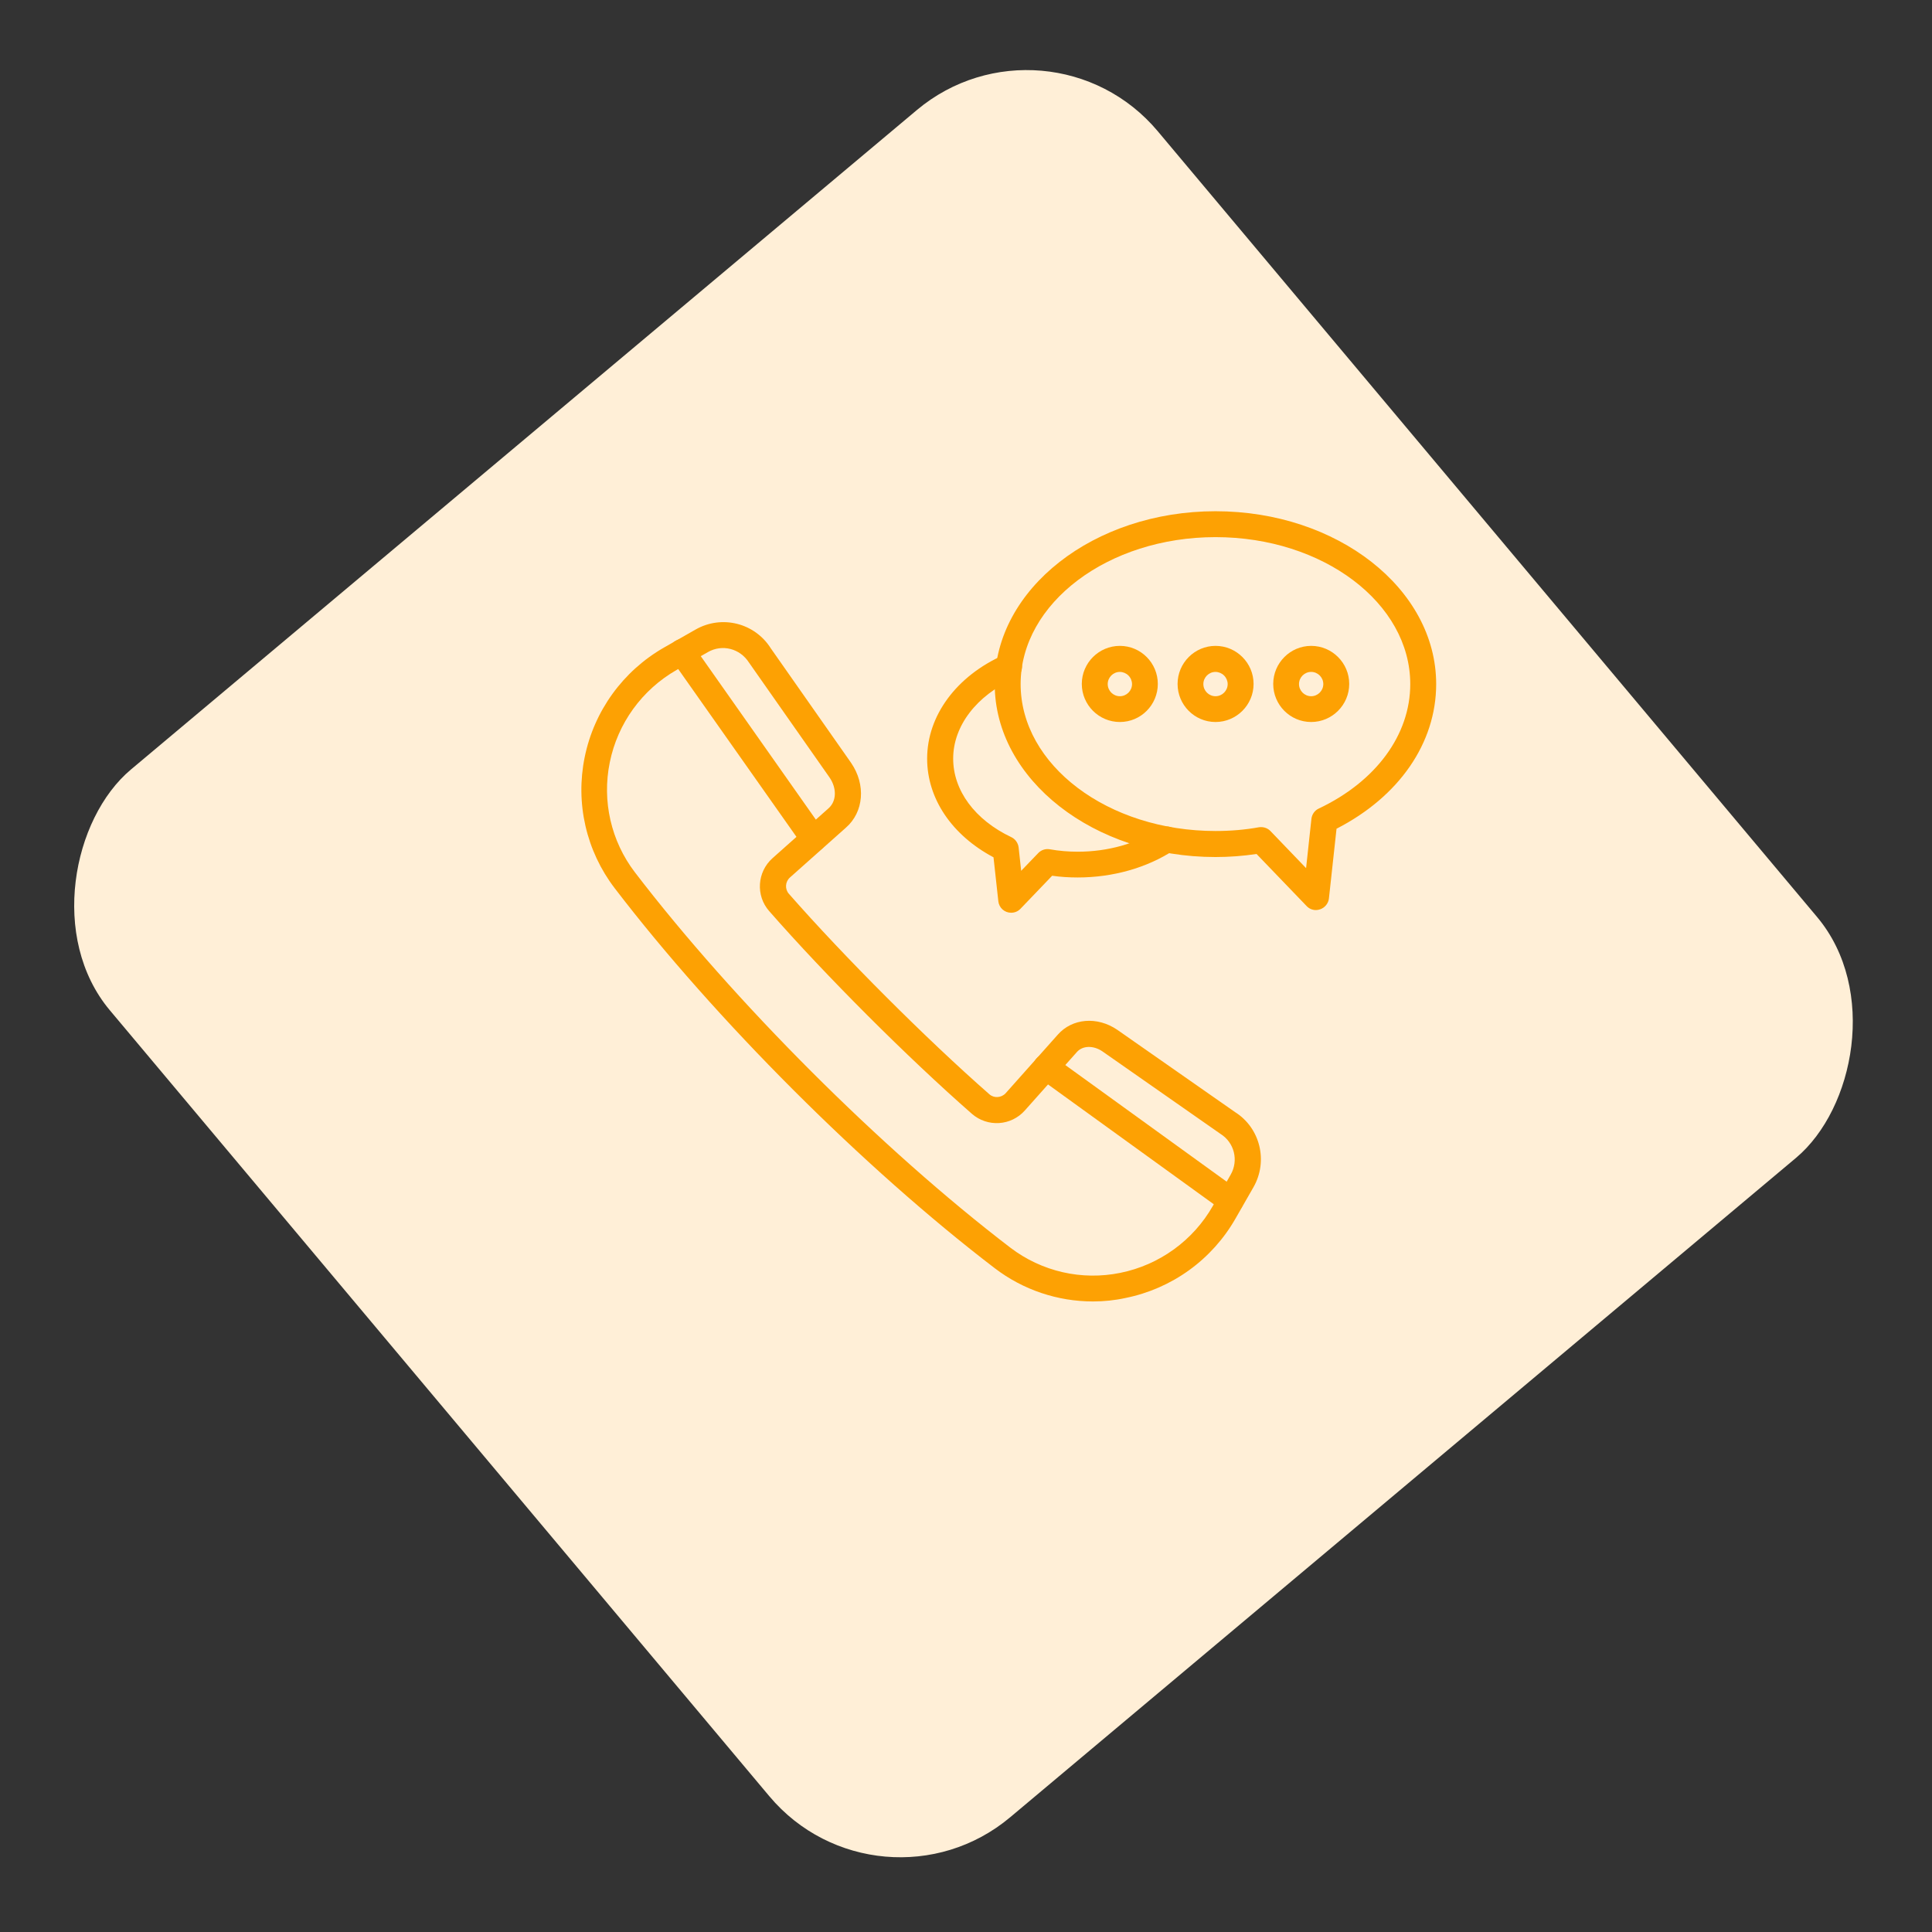
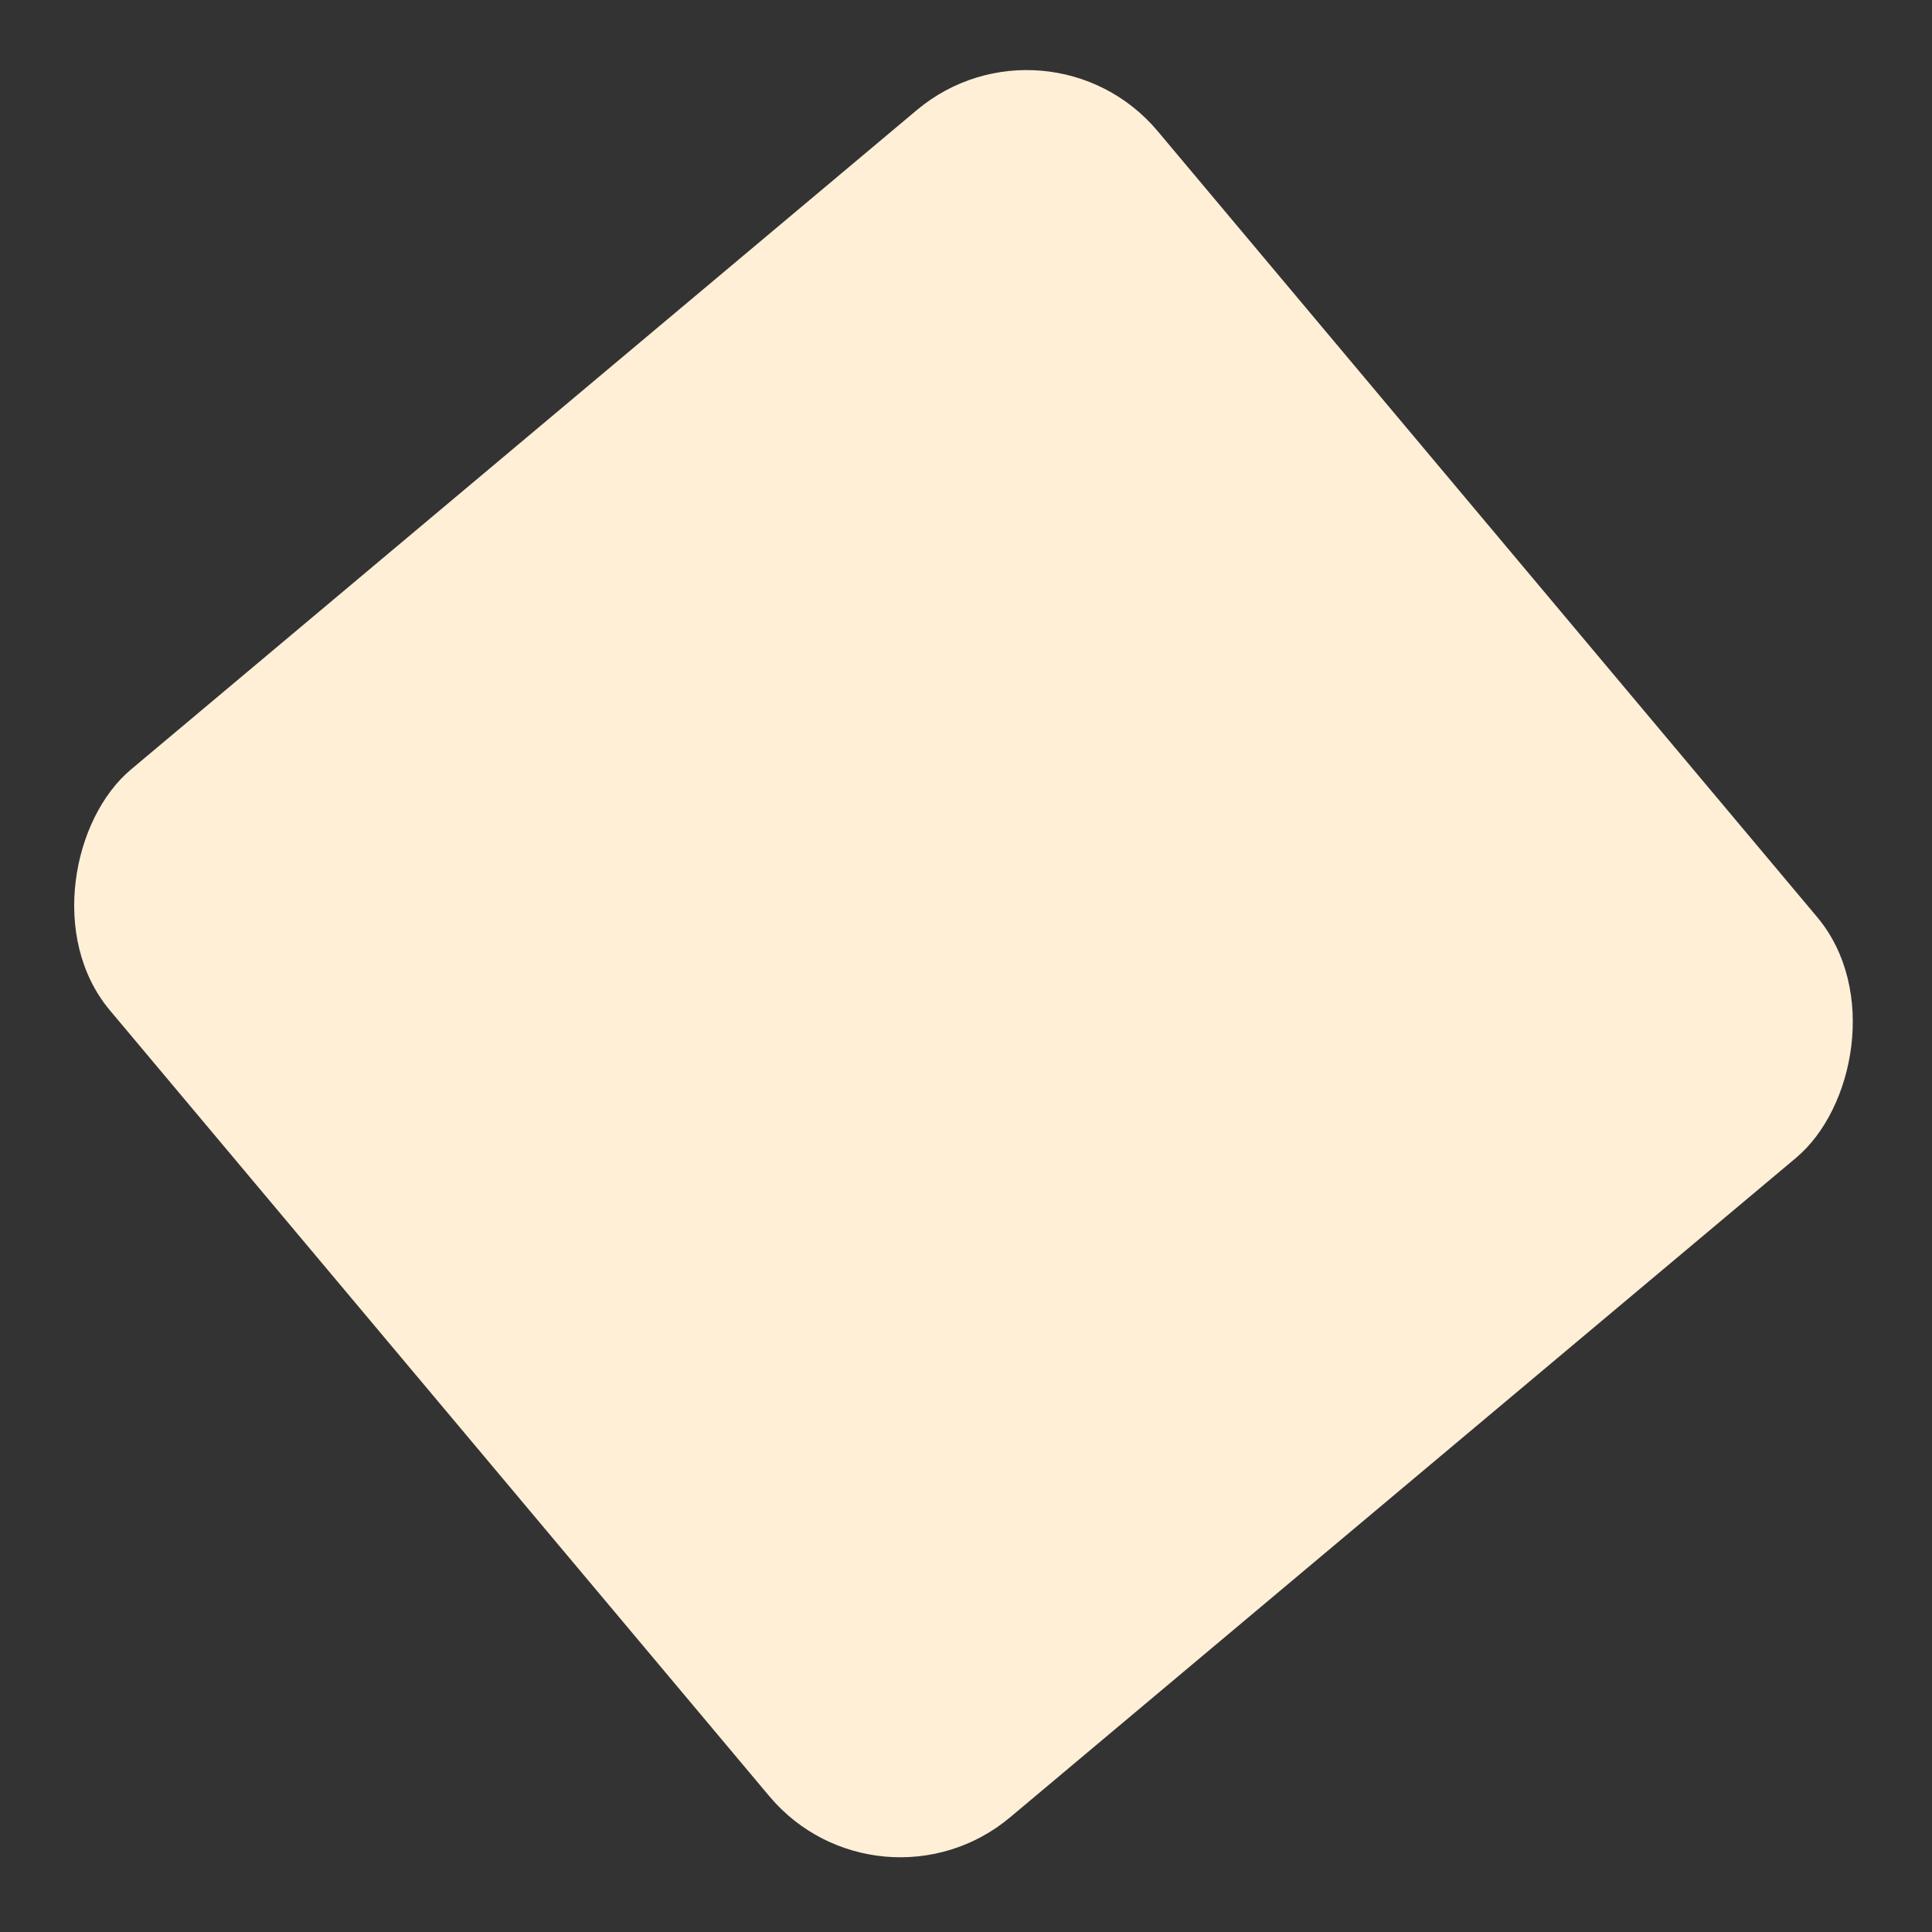
<svg xmlns="http://www.w3.org/2000/svg" width="113" height="113" viewBox="0 0 113 113" fill="none">
  <rect x="0" y="0" width="113" height="113" fill="#333333" stroke="none" />
  <rect x="51.423" y="112.717" width="80" height="80" rx="10" transform="rotate(-130 51.423 112.717)" fill="#FFEFD7" />
  <g clip-path="url(#clip0_359_23)">
-     <path d="M76.969 53.229C76.766 53.229 76.57 53.151 76.422 52.994L73.492 49.947C72.719 50.065 71.906 50.127 71.094 50.127C63.977 50.127 58.18 45.588 58.18 40.018C58.18 34.447 63.977 29.901 71.094 29.901C78.211 29.901 84 34.432 84 40.01C84 43.463 81.828 46.596 78.172 48.471L77.727 52.549C77.695 52.838 77.492 53.088 77.219 53.182C77.133 53.213 77.047 53.229 76.969 53.229ZM73.766 48.377C73.969 48.377 74.172 48.463 74.312 48.612L76.391 50.776L76.703 47.893C76.734 47.635 76.891 47.401 77.133 47.291C80.484 45.705 82.484 42.979 82.484 40.01C82.484 35.268 77.375 31.416 71.094 31.416C64.812 31.416 59.695 35.276 59.695 40.01C59.695 44.752 64.805 48.604 71.094 48.604C71.969 48.604 72.82 48.533 73.633 48.385C73.672 48.377 73.719 48.377 73.766 48.377Z" fill="#FDA103" />
-     <path d="M59.141 53.385C58.955 53.386 58.775 53.317 58.636 53.193C58.498 53.069 58.41 52.898 58.391 52.713L58.109 50.143C55.672 48.846 54.227 46.713 54.227 44.369C54.227 41.854 55.945 39.533 58.711 38.307C59.094 38.135 59.539 38.307 59.711 38.69C59.883 39.072 59.711 39.518 59.328 39.69C57.117 40.674 55.75 42.463 55.75 44.369C55.75 46.237 57.023 47.955 59.148 48.963C59.383 49.072 59.547 49.307 59.578 49.565L59.727 50.932L60.727 49.893C60.898 49.713 61.156 49.627 61.406 49.674C61.93 49.768 62.484 49.815 63.039 49.815C64.797 49.815 66.5 49.338 67.828 48.463C67.996 48.353 68.201 48.315 68.397 48.356C68.593 48.397 68.765 48.514 68.875 48.682C68.985 48.85 69.023 49.054 68.982 49.251C68.941 49.447 68.824 49.619 68.656 49.729C67.078 50.76 65.086 51.322 63.039 51.322C62.531 51.322 62.023 51.291 61.539 51.221L59.688 53.151C59.539 53.307 59.344 53.385 59.141 53.385ZM65.5 42.229C64.273 42.229 63.273 41.229 63.273 40.002C63.273 38.776 64.273 37.776 65.5 37.776C66.727 37.776 67.719 38.776 67.719 40.002C67.719 41.229 66.727 42.229 65.5 42.229ZM65.5 39.299C65.109 39.299 64.789 39.619 64.789 40.01C64.789 40.401 65.109 40.721 65.5 40.721C65.891 40.721 66.211 40.401 66.211 40.01C66.209 39.822 66.133 39.642 66.001 39.51C65.868 39.377 65.688 39.301 65.5 39.299ZM71.094 42.229C69.867 42.229 68.875 41.229 68.875 40.002C68.875 38.776 69.875 37.776 71.094 37.776C72.32 37.776 73.32 38.776 73.32 40.002C73.32 41.229 72.32 42.229 71.094 42.229ZM71.094 39.299C70.703 39.299 70.383 39.619 70.383 40.01C70.383 40.401 70.703 40.721 71.094 40.721C71.484 40.721 71.805 40.401 71.805 40.01C71.803 39.822 71.727 39.642 71.594 39.51C71.461 39.377 71.282 39.301 71.094 39.299ZM76.688 42.229C75.461 42.229 74.469 41.229 74.469 40.002C74.469 38.776 75.469 37.776 76.688 37.776C77.914 37.776 78.914 38.776 78.914 40.002C78.914 41.229 77.914 42.229 76.688 42.229ZM76.688 39.299C76.297 39.299 75.977 39.619 75.977 40.01C75.977 40.401 76.297 40.721 76.688 40.721C77.078 40.721 77.398 40.401 77.398 40.01C77.398 39.619 77.078 39.299 76.688 39.299Z" fill="#FDA103" />
-     <path d="M63.929 76.12C61.867 76.12 59.843 75.448 58.179 74.174C50.523 68.323 41.797 59.596 35.945 51.94C35.125 50.865 34.545 49.627 34.243 48.309C33.941 46.991 33.925 45.624 34.195 44.299C34.742 41.588 36.437 39.245 38.843 37.87L40.679 36.823C42.211 35.948 44.148 36.432 45.086 37.924L49.781 44.62C50.656 45.901 50.523 47.495 49.476 48.409L46.203 51.323C45.922 51.573 45.898 52.002 46.14 52.276C49.367 55.955 54.187 60.776 57.867 64.002C58.14 64.245 58.57 64.213 58.82 63.94L61.867 60.518C62.711 59.557 64.172 59.432 65.344 60.229L72.242 65.049C73.703 65.971 74.187 67.909 73.312 69.44L72.265 71.268C71.587 72.457 70.663 73.486 69.554 74.288C68.445 75.09 67.177 75.645 65.836 75.916C65.195 76.057 64.555 76.12 63.929 76.12ZM59.101 72.979C60.005 73.668 61.046 74.155 62.153 74.409C63.261 74.662 64.41 74.675 65.523 74.448C66.653 74.22 67.72 73.752 68.654 73.077C69.588 72.402 70.367 71.535 70.937 70.534L71.984 68.698C72.453 67.87 72.195 66.83 71.39 66.323L64.469 61.487C63.945 61.135 63.32 61.151 62.984 61.534L59.937 64.955C59.552 65.387 59.012 65.65 58.434 65.686C57.857 65.723 57.288 65.53 56.851 65.151C53.07 61.838 48.304 57.073 44.984 53.284C44.195 52.385 44.281 51.002 45.179 50.198L48.461 47.276C48.929 46.862 48.953 46.112 48.523 45.479L43.812 38.76C43.281 37.924 42.242 37.666 41.414 38.135L39.578 39.182C37.554 40.338 36.125 42.307 35.664 44.596C35.203 46.854 35.742 49.198 37.133 51.018C42.922 58.58 51.539 67.198 59.101 72.979Z" fill="#FDA103" />
-     <path d="M71.984 70.971C71.828 70.971 71.672 70.924 71.539 70.83L60.742 63.026C60.406 62.783 60.328 62.307 60.57 61.971C60.812 61.635 61.289 61.557 61.625 61.799L72.422 69.604C72.757 69.846 72.836 70.323 72.594 70.658C72.453 70.862 72.219 70.971 71.984 70.971ZM47.593 49.822C47.472 49.824 47.353 49.795 47.245 49.739C47.138 49.683 47.045 49.602 46.976 49.502L39.273 38.572C39.158 38.408 39.112 38.206 39.146 38.008C39.18 37.811 39.29 37.634 39.453 37.518C39.617 37.403 39.82 37.357 40.017 37.391C40.215 37.424 40.391 37.535 40.508 37.697L48.203 48.627C48.445 48.971 48.359 49.44 48.023 49.682C47.898 49.783 47.742 49.822 47.593 49.822Z" fill="#FDA103" />
-   </g>
+     </g>
  <defs>
    <clipPath id="clip0_359_23">
      <rect width="50" height="50" fill="white" transform="translate(34 28.01)" />
    </clipPath>
  </defs>
</svg>